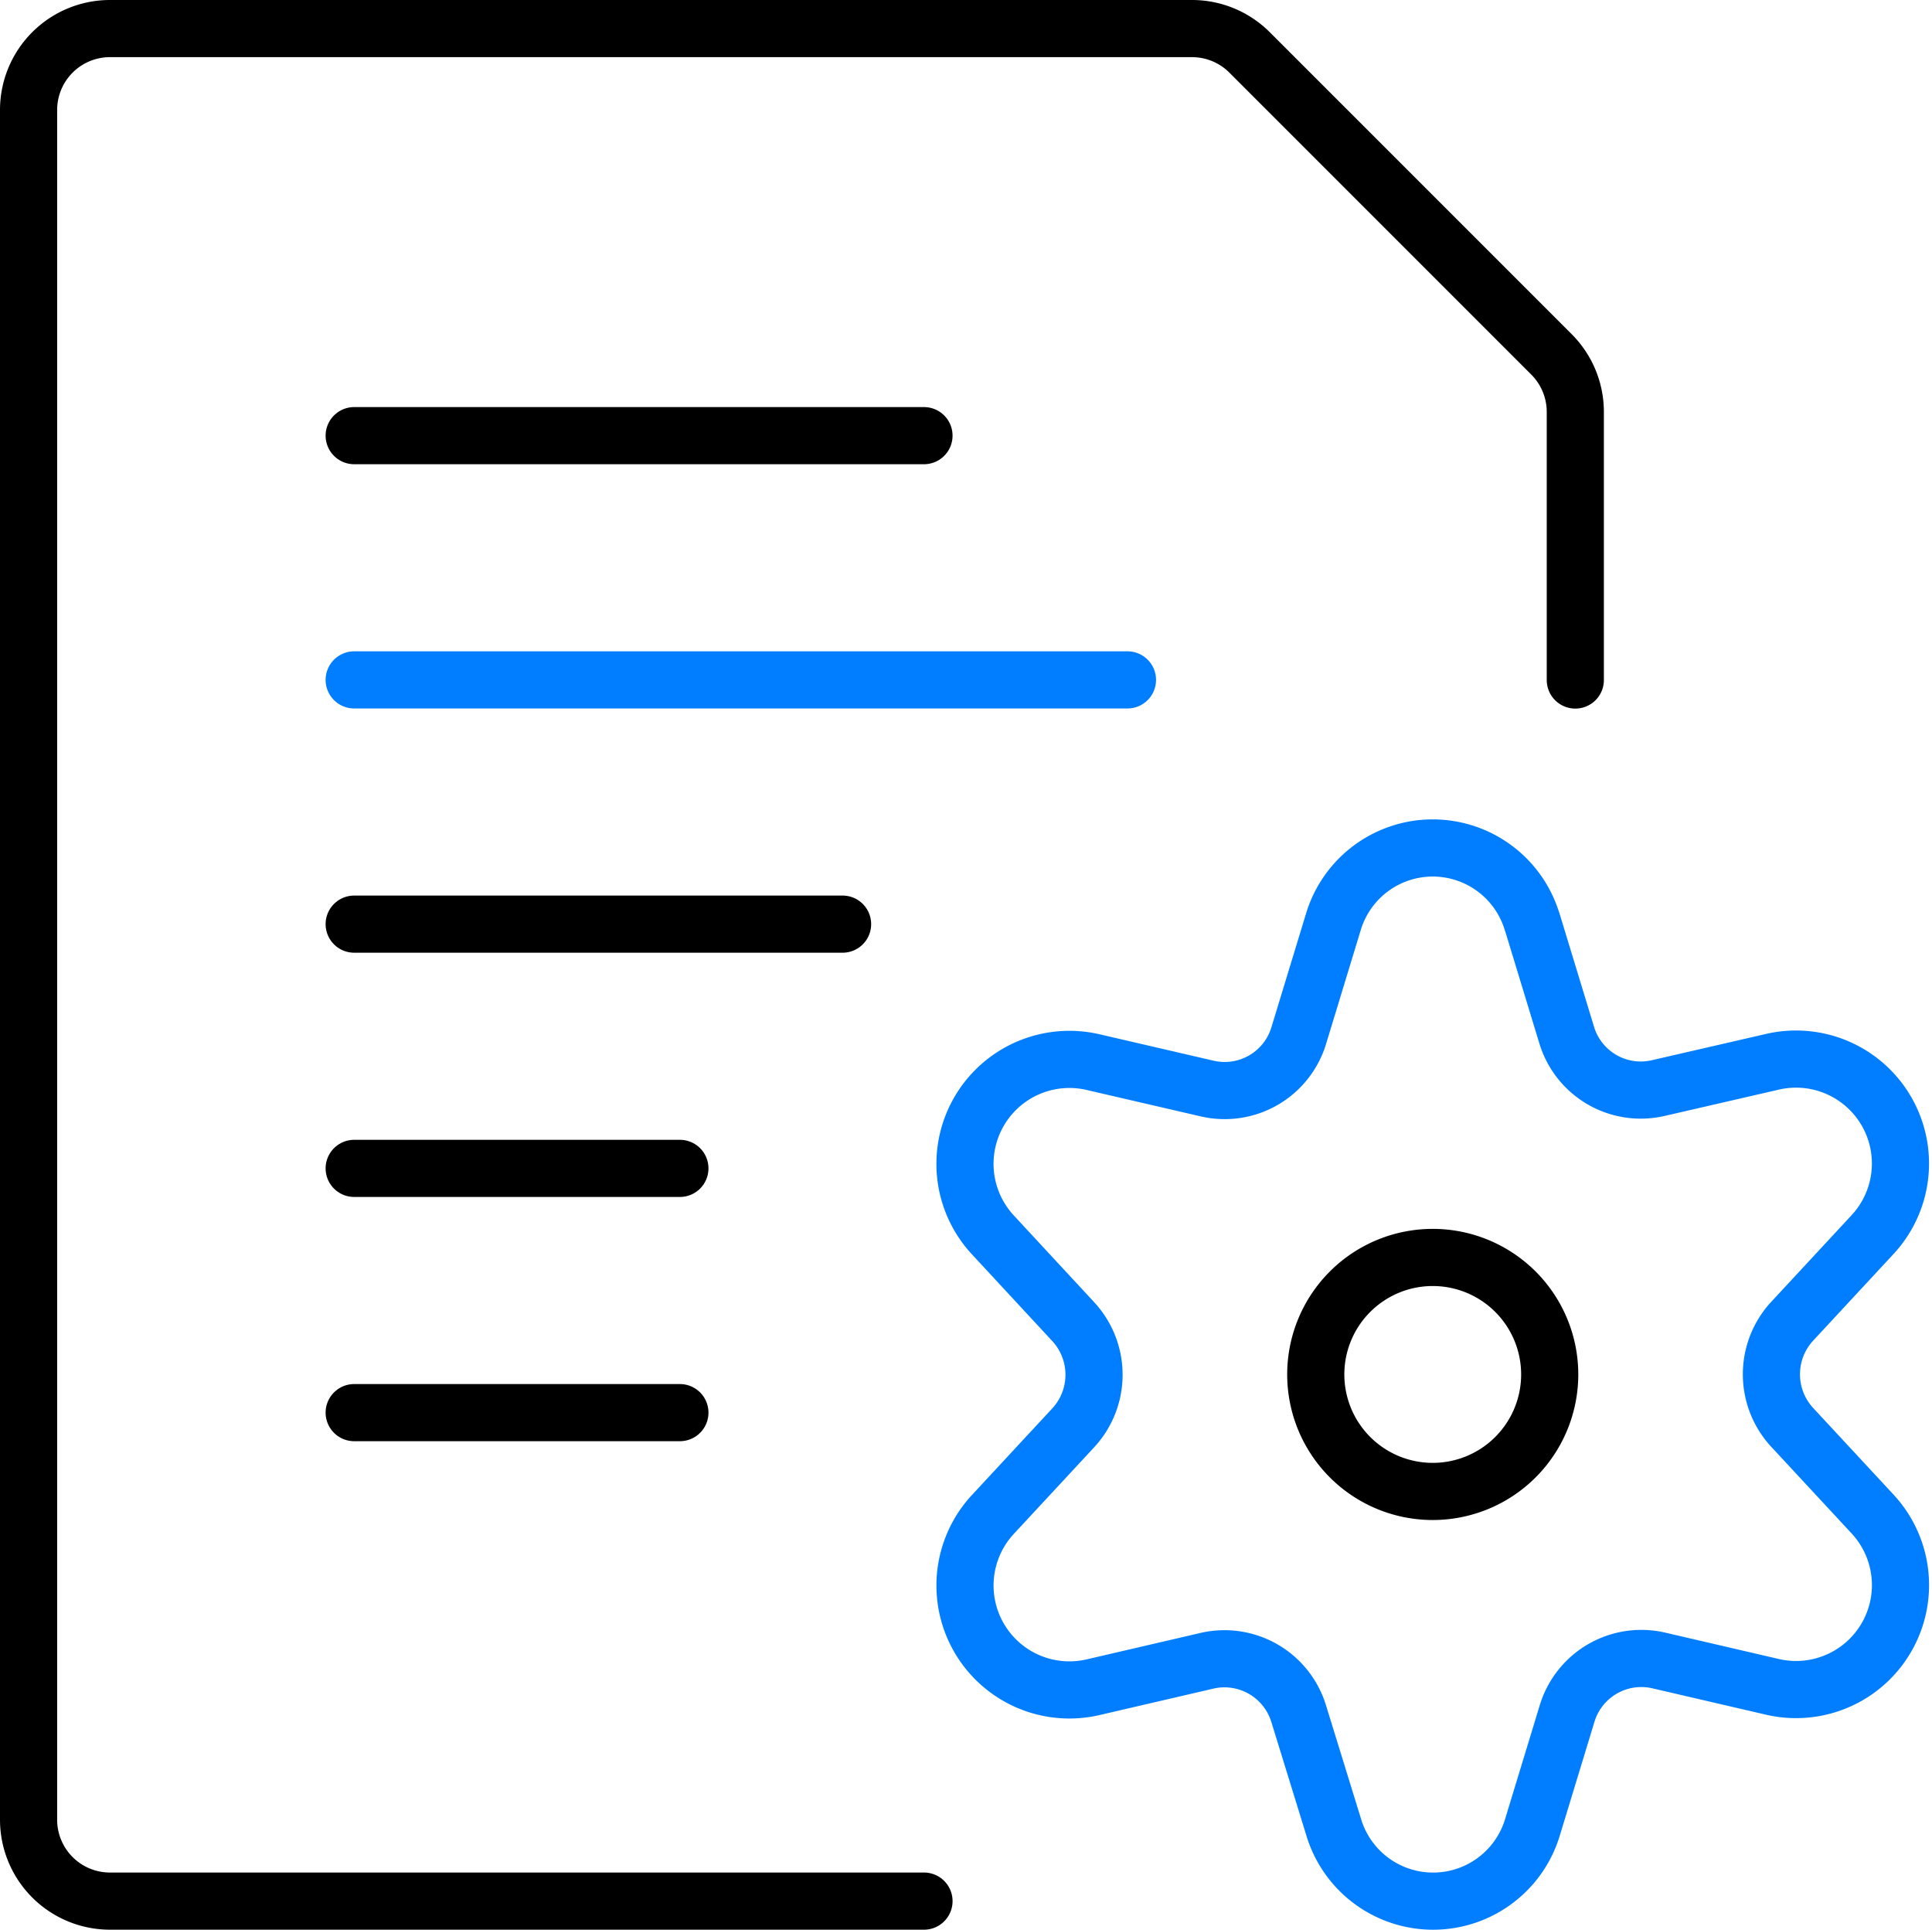
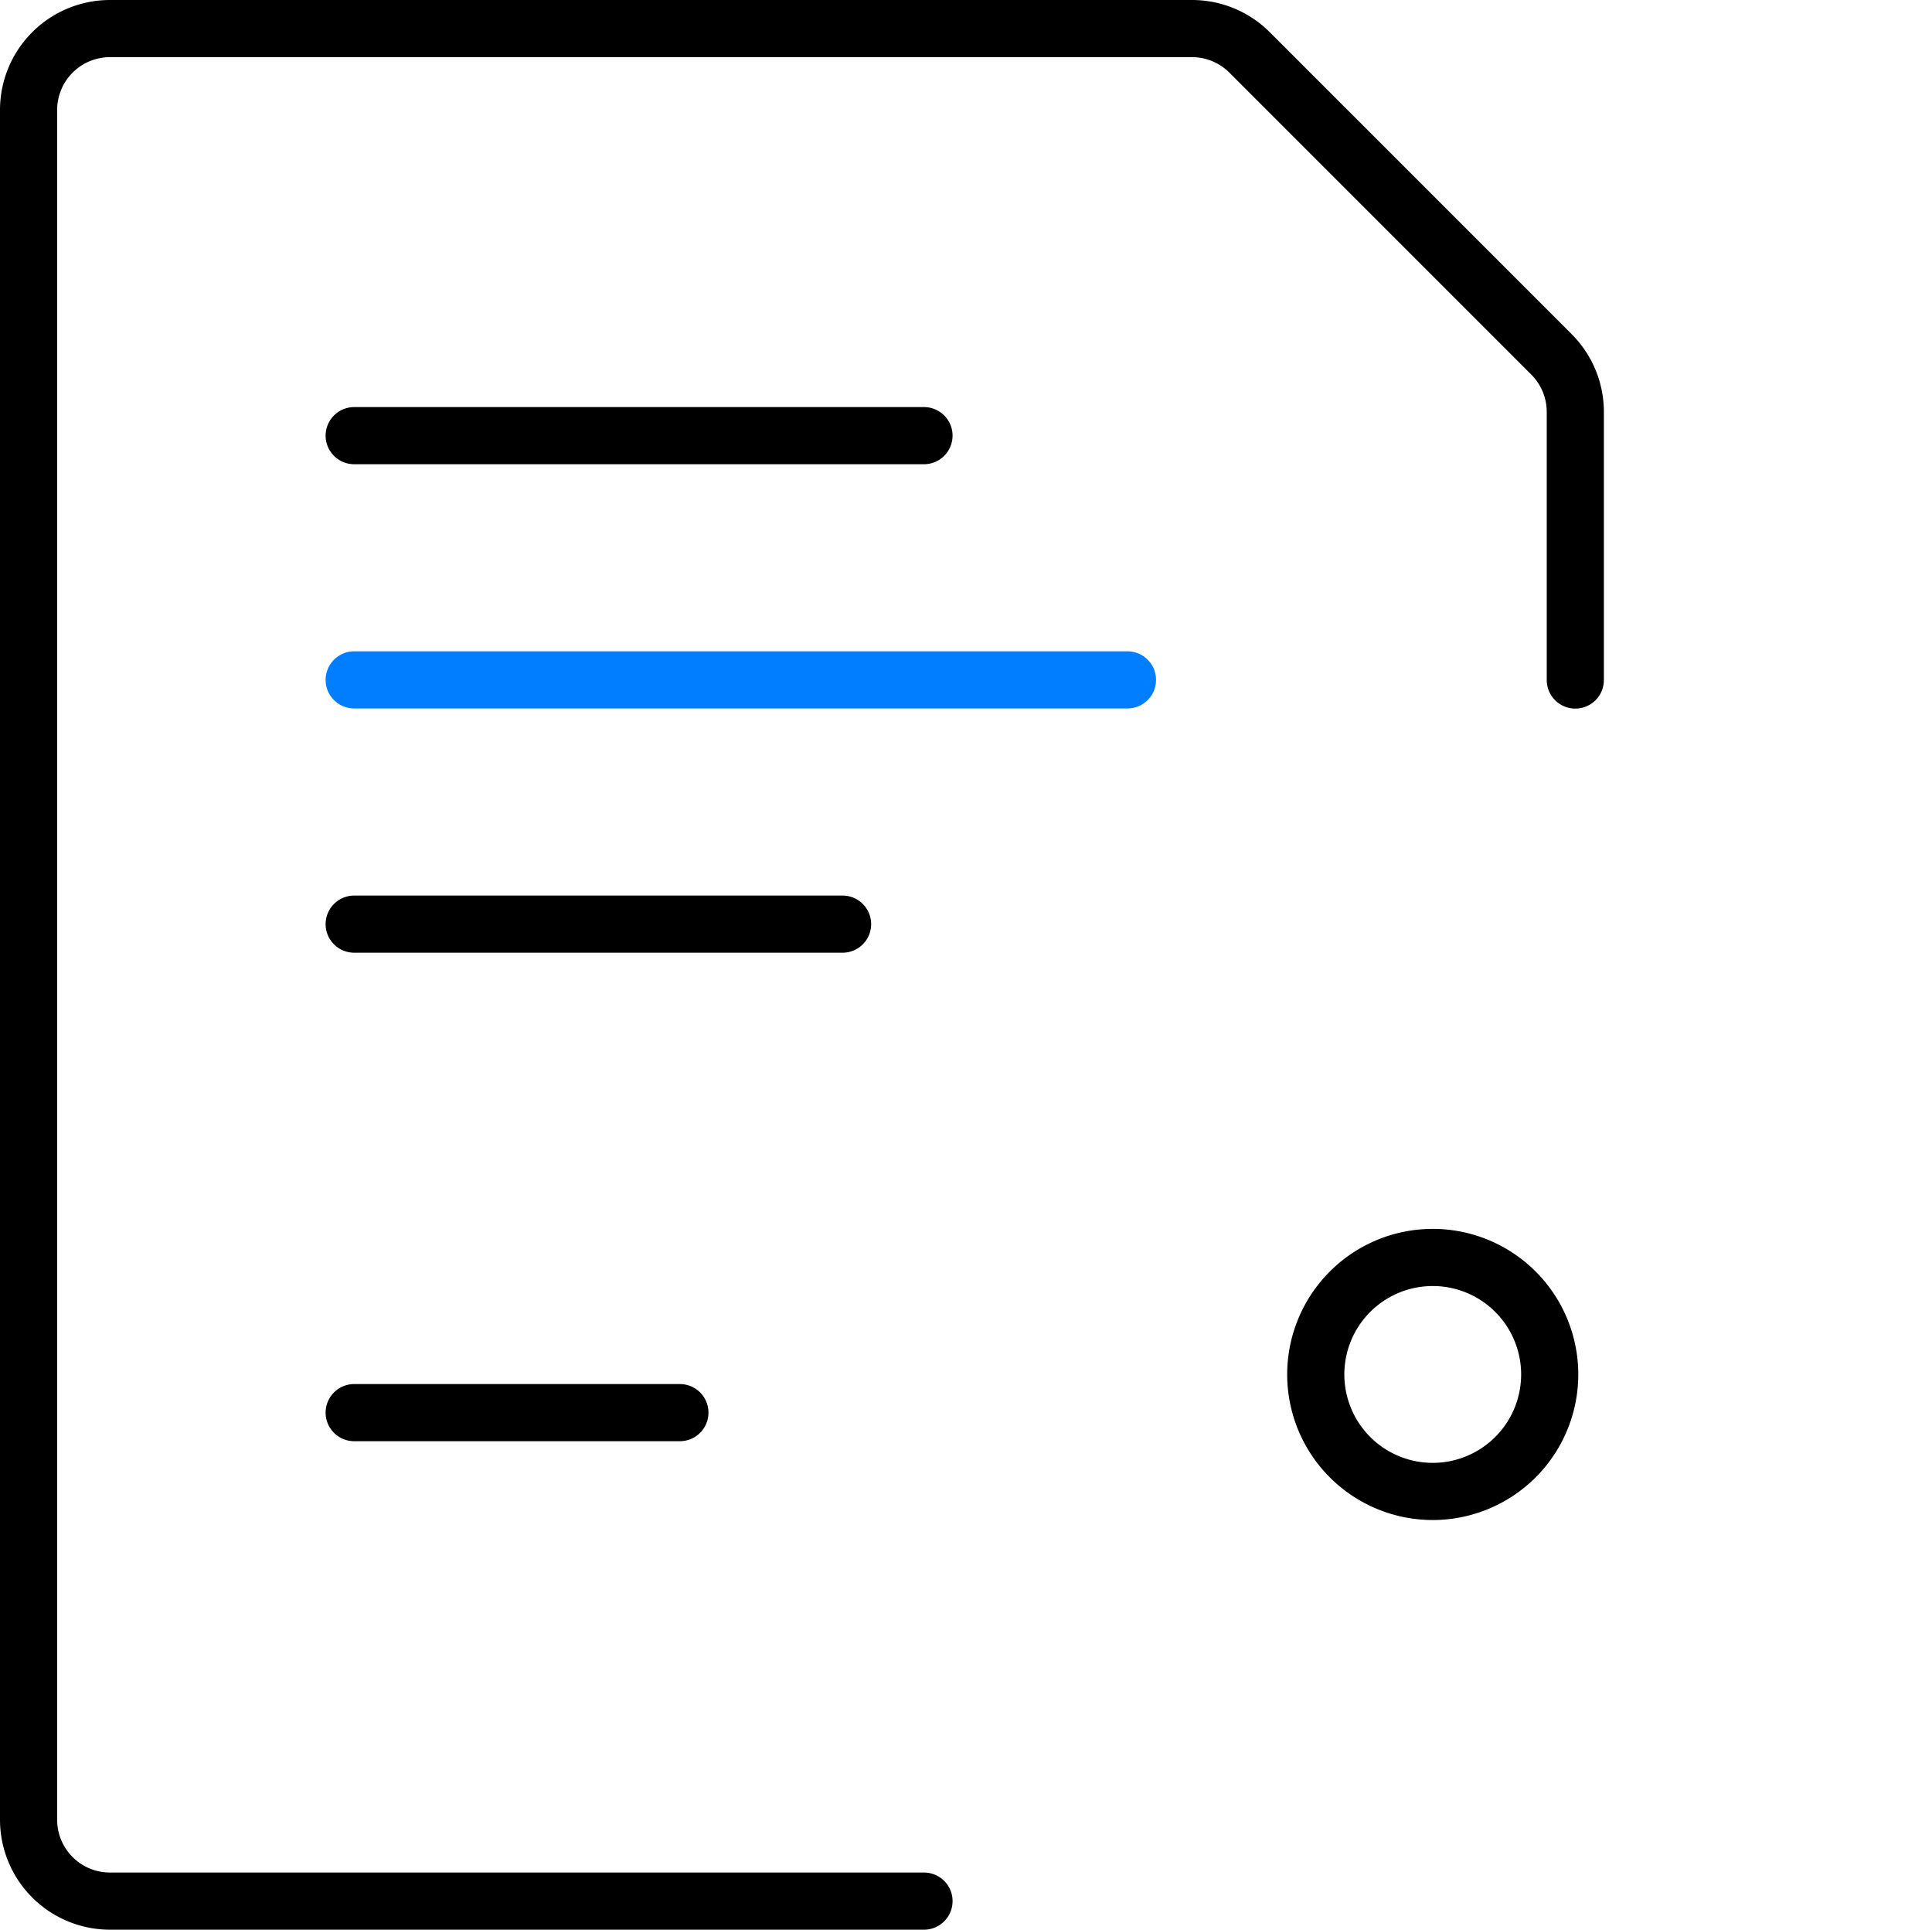
<svg xmlns="http://www.w3.org/2000/svg" width="67.619" height="67.527" viewBox="0 0 67.619 67.527">
  <g id="Groupe_675" data-name="Groupe 675" transform="translate(-1.5 -1.5)">
    <path id="Tracé_981" data-name="Tracé 981" d="M22.5,42.5H49.565" transform="translate(-8.604 -17.208)" fill="none" stroke="#007eff" stroke-linecap="round" stroke-linejoin="round" stroke-width="2" />
    <path id="Tracé_982" data-name="Tracé 982" d="M22.5,57.5H39.594" transform="translate(-8.604 -23.661)" fill="none" stroke="#000" stroke-linecap="round" stroke-linejoin="round" stroke-width="2" />
    <path id="Tracé_983" data-name="Tracé 983" d="M22.5,27.5H42.443" transform="translate(-8.604 -10.755)" fill="none" stroke="#000" stroke-linecap="round" stroke-linejoin="round" stroke-width="2" />
-     <path id="Tracé_984" data-name="Tracé 984" d="M22.5,72.5H33.9" transform="translate(-8.604 -30.114)" fill="none" stroke="#000" stroke-linecap="round" stroke-linejoin="round" stroke-width="2" />
    <path id="Tracé_985" data-name="Tracé 985" d="M22.5,87.5H33.9" transform="translate(-8.604 -36.567)" fill="none" stroke="#000" stroke-linecap="round" stroke-linejoin="round" stroke-width="2" />
    <path id="Tracé_986" data-name="Tracé 986" d="M33.839,68.027H5.349A2.849,2.849,0,0,1,2.5,65.178V5.349A2.849,2.849,0,0,1,5.349,2.5H43.22a2.849,2.849,0,0,1,2.014.834L55.8,13.9a2.849,2.849,0,0,1,.835,2.014v9.382" fill="none" stroke="#000" stroke-linecap="round" stroke-linejoin="round" stroke-width="2" />
    <path id="Tracé_987" data-name="Tracé 987" d="M81.565,82.064a4.094,4.094,0,1,0,4.094-4.094A4.094,4.094,0,0,0,81.565,82.064Z" transform="translate(-34.014 -32.467)" fill="none" stroke="#000" stroke-linecap="round" stroke-linejoin="round" stroke-width="2" />
-     <path id="Tracé_988" data-name="Tracé 988" d="M79.869,55.4l1.208,3.966a2.709,2.709,0,0,0,3.2,1.86L88.3,60.3a3.655,3.655,0,0,1,3.479,6.057l-2.815,3.034a2.735,2.735,0,0,0,0,3.7l2.815,3.034A3.655,3.655,0,0,1,88.3,82.183l-4.023-.934a2.715,2.715,0,0,0-3.188,1.875l-1.208,3.966a3.632,3.632,0,0,1-6.957,0L71.7,83.123a2.715,2.715,0,0,0-3.2-1.86l-4.023.934A3.655,3.655,0,0,1,61,76.14l2.815-3.034a2.735,2.735,0,0,0,0-3.7L61,66.368a3.655,3.655,0,0,1,3.479-6.057l4.023.932a2.709,2.709,0,0,0,3.2-1.86l1.208-3.966a3.632,3.632,0,0,1,6.957-.014Z" transform="translate(-24.745 -21.649)" fill="none" stroke="#007eff" stroke-linecap="round" stroke-linejoin="round" stroke-width="2" />
  </g>
</svg>